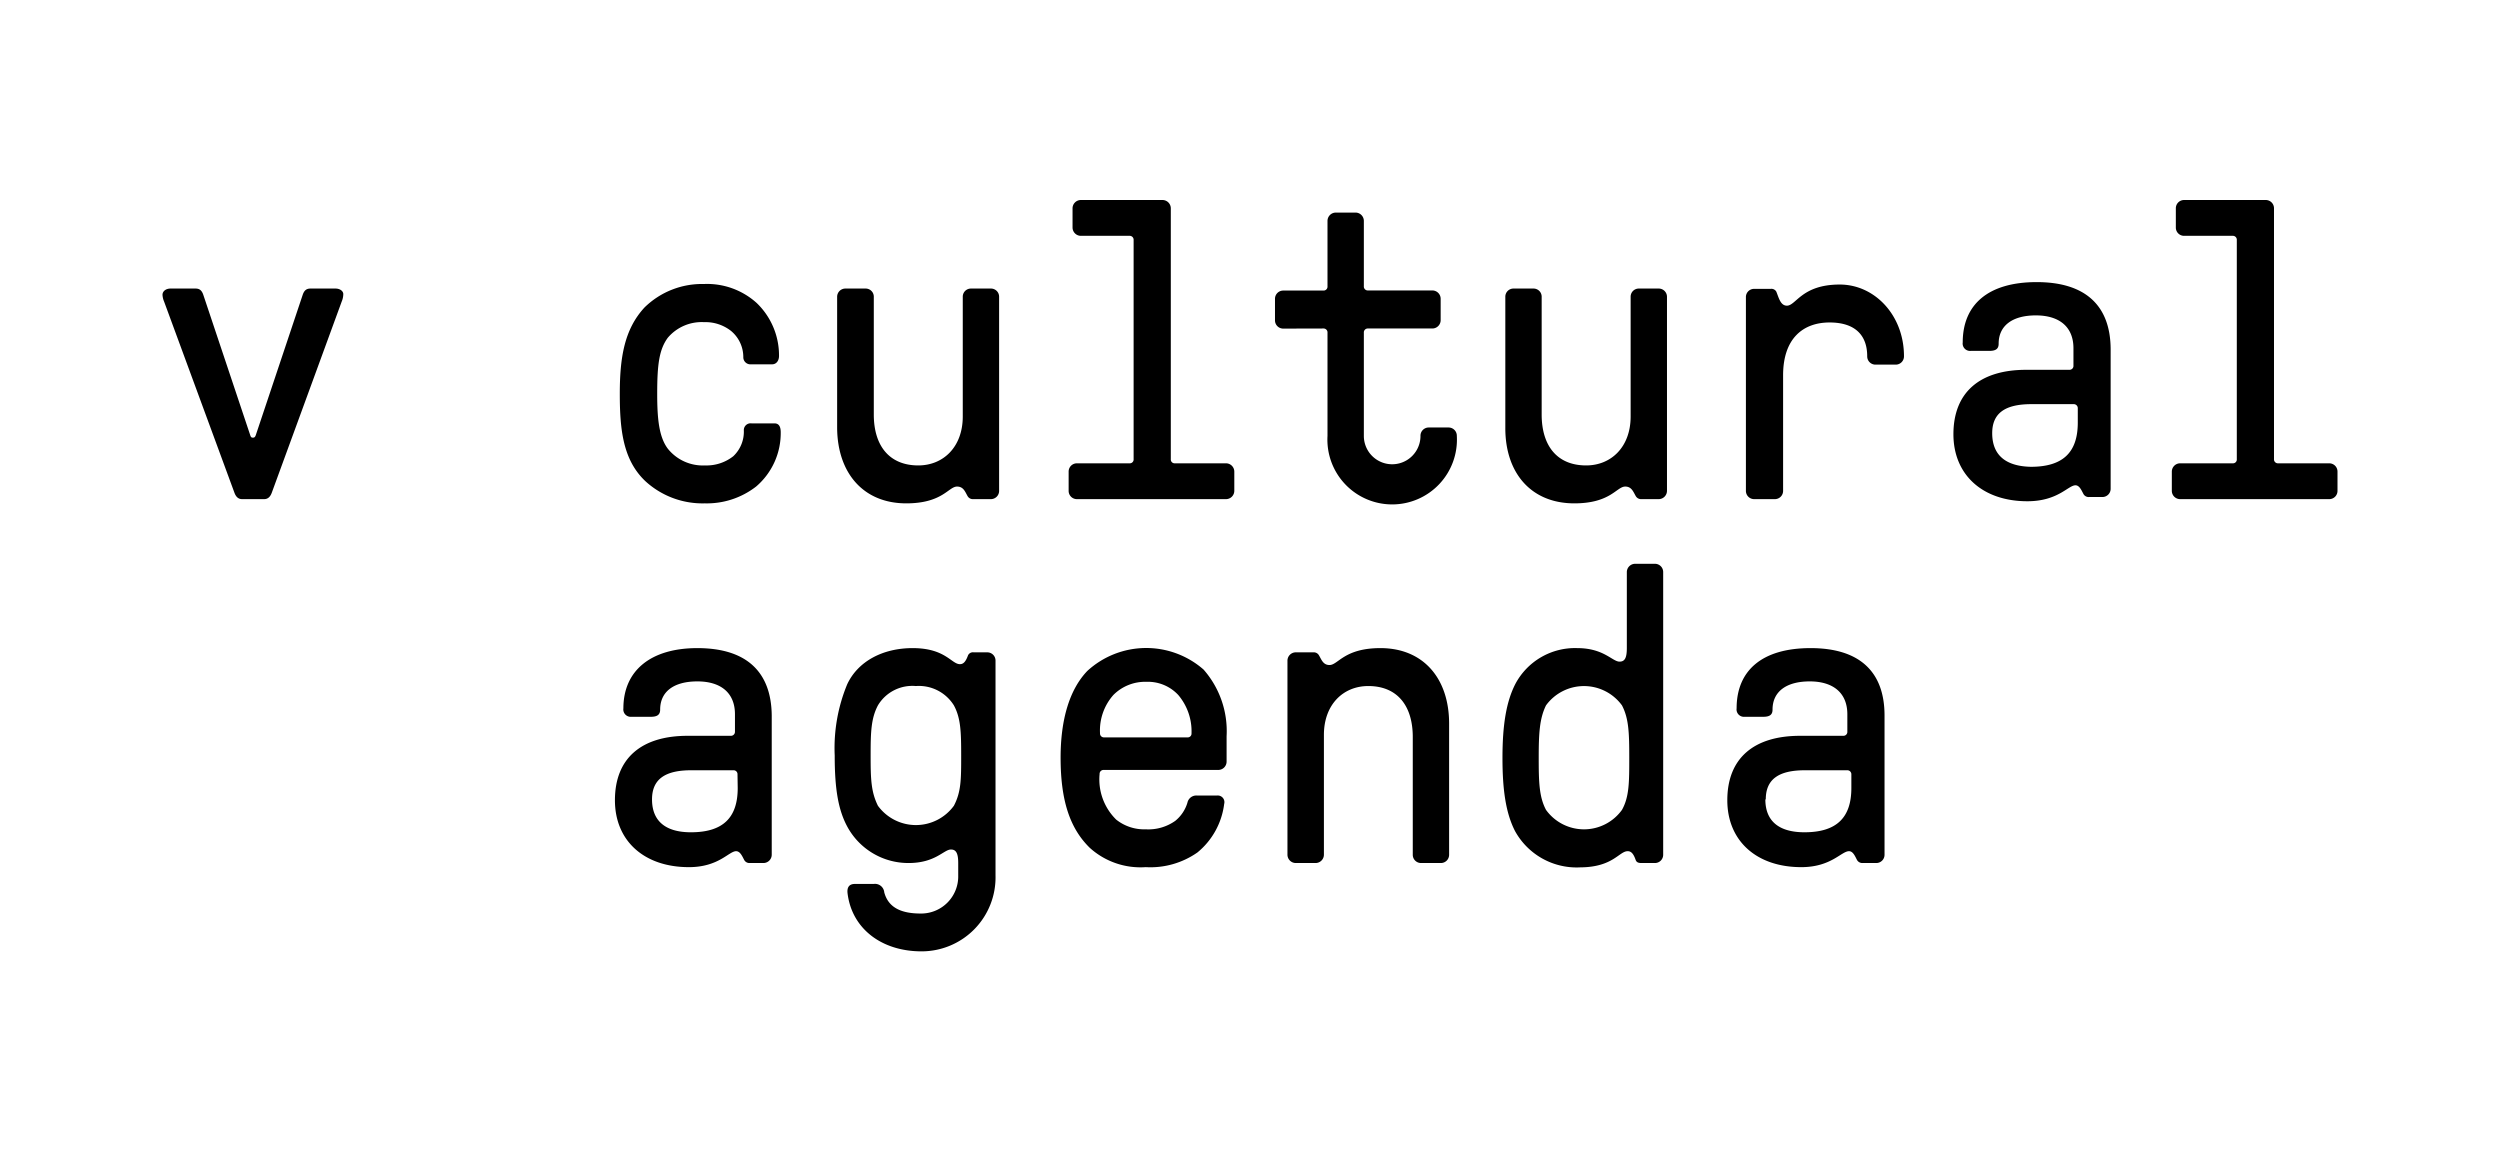
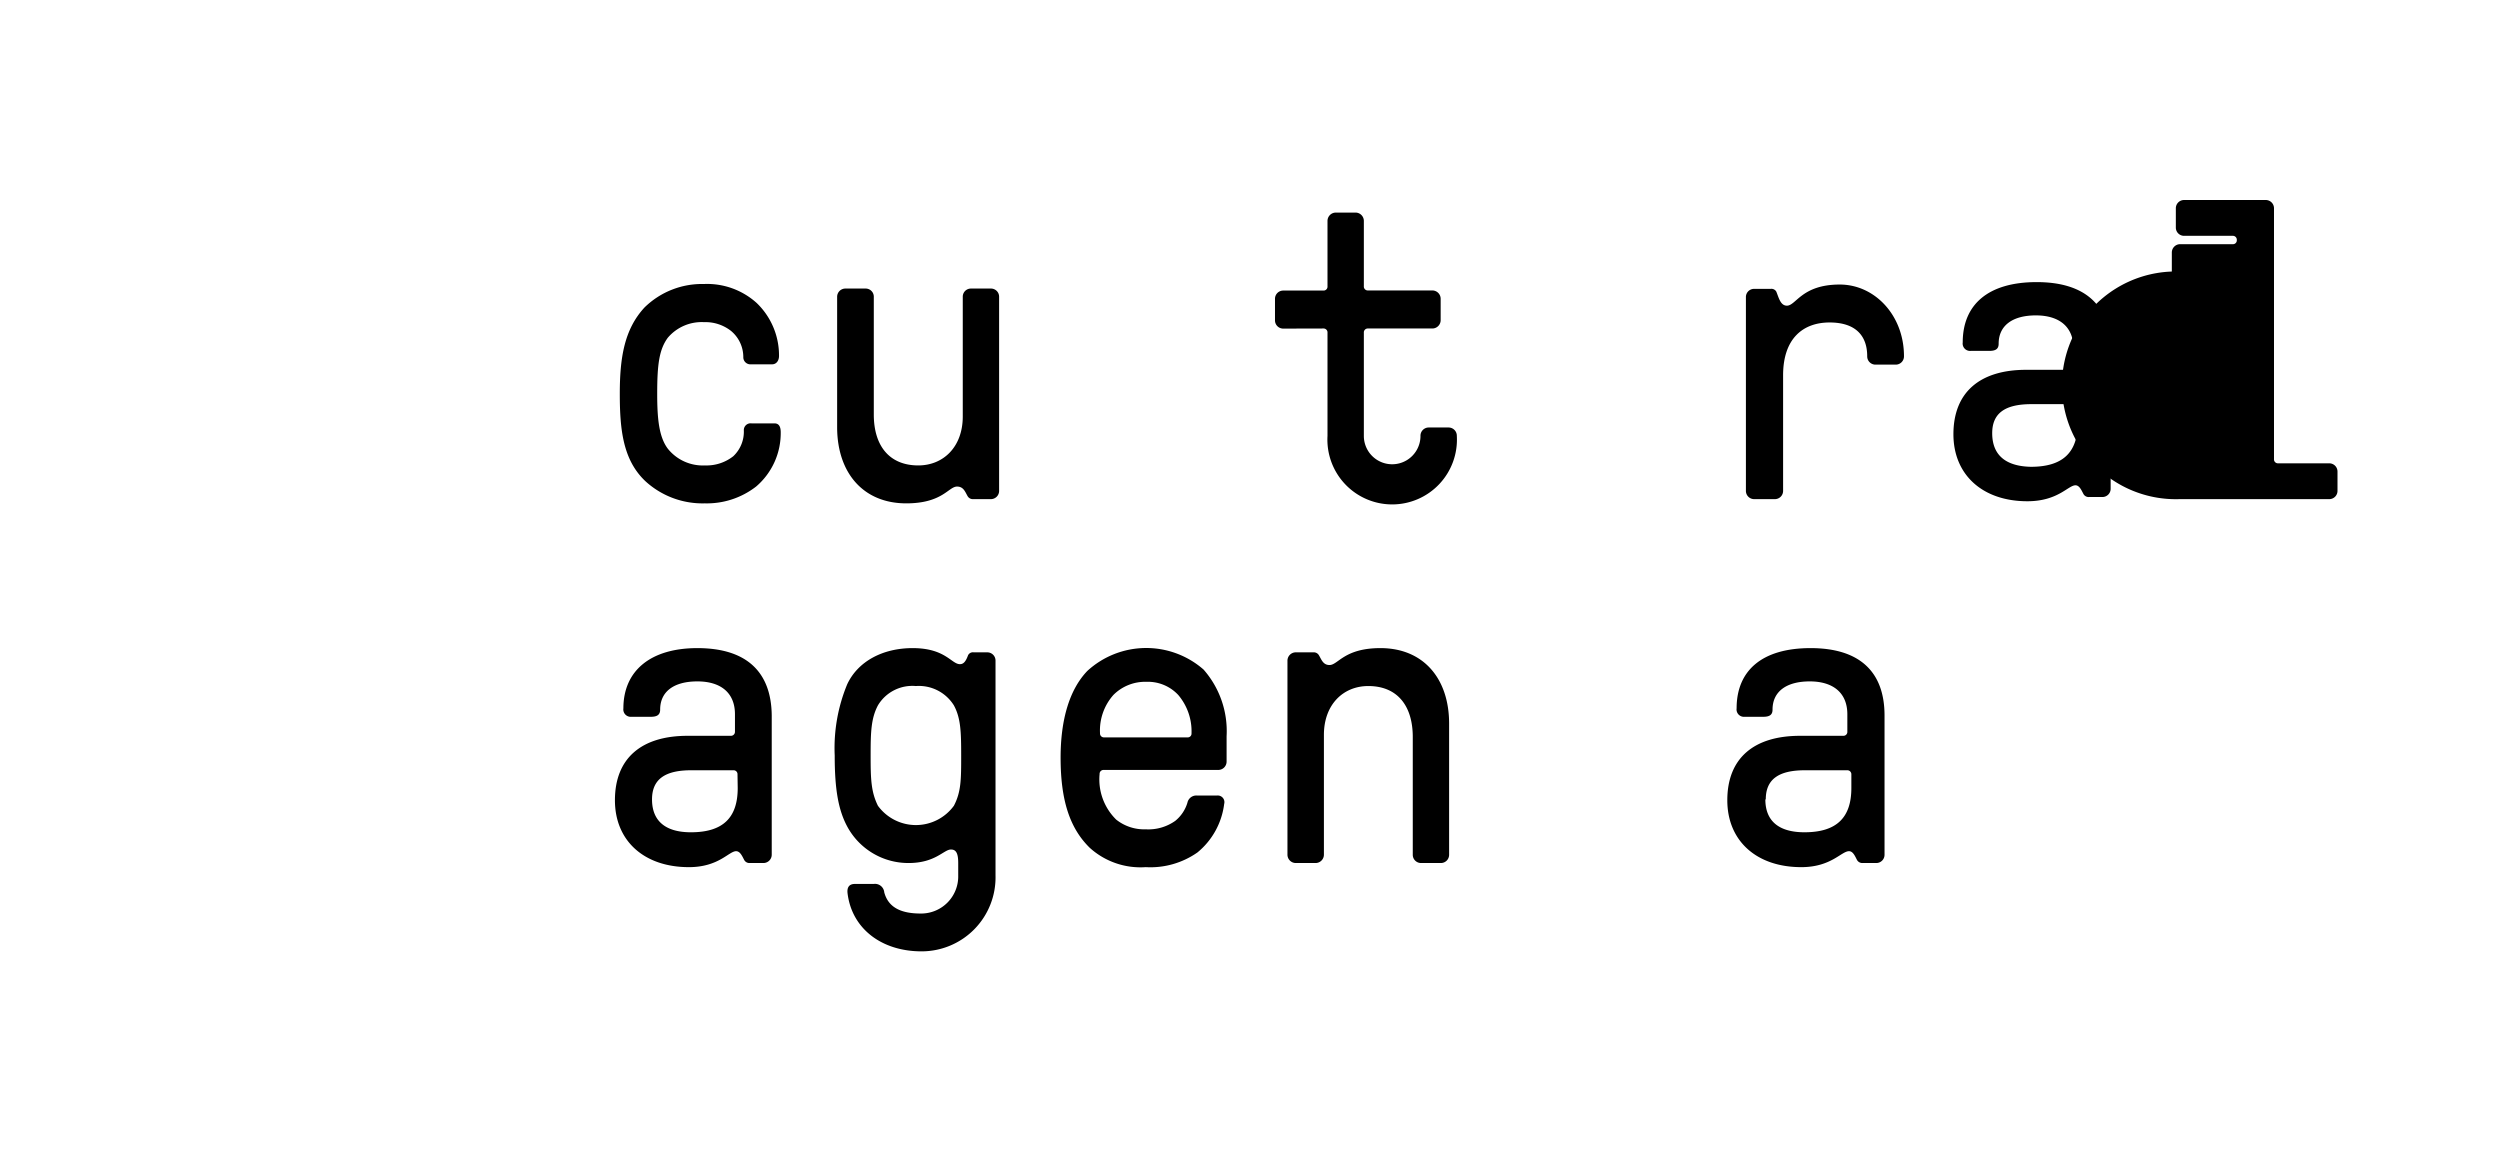
<svg xmlns="http://www.w3.org/2000/svg" id="Слой_1" data-name="Слой 1" viewBox="0 0 236.61 108.98">
  <title>vcacd-19</title>
-   <path d="M31.75,27.31H29.38c-.35,0-.58.15-.73.59L24.21,41.18c-.07.2-.15.24-.26.24s-.2,0-.27-.24L19.24,27.9c-.15-.44-.38-.59-.73-.59H16.14c-.46,0-.76.27-.76.59a1.86,1.86,0,0,0,.15.64l6.66,18.1c.15.4.38.6.72.6H25c.34,0,.57-.2.72-.6l6.62-18.1a1.88,1.88,0,0,0,.15-.68C32.51,27.58,32.21,27.31,31.75,27.31Z" />
  <path d="M73.3,40.07H71.13a.64.64,0,0,0-.73.67,3.19,3.19,0,0,1-1,2.44,4.09,4.09,0,0,1-2.68.87,4.24,4.24,0,0,1-3.52-1.59c-.84-1.12-1-2.87-1-5.19,0-2.79.19-4.19,1-5.3a4.2,4.2,0,0,1,3.44-1.48,3.91,3.91,0,0,1,2.56.84,3.22,3.22,0,0,1,1.15,2.51.67.67,0,0,0,.73.64h2c.38,0,.65-.32.65-.8a6.89,6.89,0,0,0-2.11-5,7,7,0,0,0-5-1.8A7.77,7.77,0,0,0,61,29.1c-1.91,2.07-2.34,4.74-2.34,8.17s.31,6.26,2.41,8.26a8,8,0,0,0,5.63,2.11,7.61,7.61,0,0,0,4.86-1.59,6.65,6.65,0,0,0,2.33-5.19C73.88,40.34,73.69,40.07,73.3,40.07Z" />
  <path d="M85.77,47.64c3.44,0,4-1.59,4.81-1.59.62,0,.77.52,1,.91a.57.57,0,0,0,.53.28H93.8a.78.78,0,0,0,.76-.8V28.1a.77.77,0,0,0-.76-.79H91.89a.77.77,0,0,0-.77.79V39.42c0,2.88-1.84,4.63-4.21,4.63-2.75,0-4.21-1.87-4.21-4.82V28.1a.77.77,0,0,0-.76-.79H80a.78.78,0,0,0-.77.79V40.5C79.26,44.77,81.71,47.64,85.77,47.64Z" />
-   <path d="M101.9,47.24h14.15a.79.79,0,0,0,.77-.8V44.65a.79.79,0,0,0-.77-.8h-4.86a.36.36,0,0,1-.38-.39V19.73a.79.79,0,0,0-.77-.8h-7.76a.79.79,0,0,0-.77.8v1.79a.79.79,0,0,0,.77.8h4.63a.37.37,0,0,1,.38.4V43.46a.36.36,0,0,1-.38.39h-5a.78.78,0,0,0-.77.8v1.79A.78.78,0,0,0,101.9,47.24Z" />
-   <path d="M206.31,47.24h14.15a.78.78,0,0,0,.77-.8V44.65a.78.78,0,0,0-.77-.8h-4.85a.37.37,0,0,1-.39-.39V19.73a.78.78,0,0,0-.76-.8h-7.77a.78.78,0,0,0-.76.8v1.79a.78.78,0,0,0,.76.8h4.63a.37.37,0,0,1,.38.4V43.46a.36.36,0,0,1-.38.39h-5a.79.79,0,0,0-.77.8v1.79A.79.79,0,0,0,206.31,47.24Z" />
+   <path d="M206.31,47.24h14.15a.78.78,0,0,0,.77-.8V44.65a.78.78,0,0,0-.77-.8h-4.85a.37.37,0,0,1-.39-.39V19.73a.78.78,0,0,0-.76-.8h-7.77a.78.78,0,0,0-.76.8v1.79a.78.78,0,0,0,.76.8h4.63a.37.37,0,0,1,.38.4a.36.36,0,0,1-.38.39h-5a.79.79,0,0,0-.77.8v1.79A.79.79,0,0,0,206.31,47.24Z" />
  <path d="M125.26,31.09a.37.37,0,0,1,.38.4v9.77a6.13,6.13,0,1,0,12.24,0,.78.78,0,0,0-.77-.8H135.2a.78.78,0,0,0-.76.8,2.68,2.68,0,1,1-5.36,0V31.49a.37.37,0,0,1,.38-.4h6.13a.79.79,0,0,0,.76-.8v-2a.79.79,0,0,0-.76-.8h-6.13a.37.37,0,0,1-.38-.4V20.92a.79.79,0,0,0-.76-.8H126.4a.79.79,0,0,0-.76.8V27.1a.37.37,0,0,1-.38.4h-3.83a.78.78,0,0,0-.76.8v2a.78.78,0,0,0,.76.8Z" />
-   <path d="M149,47.64c3.44,0,4-1.59,4.82-1.59.61,0,.77.52,1,.91a.58.58,0,0,0,.54.28H157a.79.79,0,0,0,.77-.8V28.1a.78.78,0,0,0-.77-.79h-1.91a.77.77,0,0,0-.76.79V39.42c0,2.88-1.84,4.63-4.21,4.63-2.76,0-4.21-1.87-4.21-4.82V28.1a.77.77,0,0,0-.76-.79h-1.92a.77.77,0,0,0-.76.79V40.5C142.46,44.77,144.91,47.64,149,47.64Z" />
  <path d="M166,47.24H168a.78.78,0,0,0,.76-.8V35.52c0-3.51,1.91-5,4.4-5s3.56,1.28,3.56,3.19a.78.78,0,0,0,.76.8h1.95a.78.78,0,0,0,.77-.8c0-3.86-2.76-6.78-6.08-6.78-3.6,0-4.13,2-5,2-.61,0-.77-.76-1-1.32a.52.52,0,0,0-.53-.27H166a.77.77,0,0,0-.76.79V46.44A.78.78,0,0,0,166,47.24Z" />
  <path d="M66,61.34c-4.4,0-7,2.12-7,5.7a.7.7,0,0,0,.76.8H61.6c.61,0,.88-.2.88-.68,0-1.71,1.3-2.67,3.52-2.67s3.56,1.08,3.56,3.11v1.64a.38.38,0,0,1-.39.4H65.08c-4.36,0-6.88,2.11-6.88,6.1,0,3.83,2.75,6.33,7,6.33,2.83,0,3.78-1.51,4.47-1.51.38,0,.58.48.77.84a.56.56,0,0,0,.53.28h1.31a.79.79,0,0,0,.76-.8V67.72C73,63.53,70.59,61.34,66,61.34Zm3.82,13.24c0,2.83-1.41,4.19-4.43,4.19-2.42,0-3.68-1.08-3.68-3.11,0-1.88,1.19-2.76,3.71-2.76h4a.37.37,0,0,1,.38.4Z" />
  <path d="M86,81.68c2.53,0,3.33-1.28,4-1.28.49,0,.69.36.69,1.28v1.19a3.51,3.51,0,0,1-3.56,3.59c-1.88,0-3.06-.59-3.44-2a.88.88,0,0,0-1-.8H80.91c-.54,0-.77.32-.69.92.42,3.31,3.21,5.46,7,5.46a7,7,0,0,0,7-7.18V62.54a.78.78,0,0,0-.77-.8h-1.3a.51.51,0,0,0-.53.28c-.23.64-.46.84-.77.84-.8,0-1.37-1.52-4.47-1.52-2.87,0-5.2,1.28-6.2,3.43A15.79,15.79,0,0,0,79,71.51c0,3.19.34,5.18,1.22,6.78A6.57,6.57,0,0,0,86,81.68ZM83.09,66.76a3.79,3.79,0,0,1,3.59-1.83,3.9,3.9,0,0,1,3.6,1.83c.65,1.2.69,2.51.69,4.75s0,3.43-.69,4.75a4.45,4.45,0,0,1-7.19,0c-.65-1.32-.69-2.52-.69-4.75S82.44,68,83.09,66.76Z" />
  <path d="M108.44,82.07a7.75,7.75,0,0,0,4.89-1.39,7.06,7.06,0,0,0,2.53-4.59.63.63,0,0,0-.65-.8h-1.95a.86.86,0,0,0-.88.69,3.5,3.5,0,0,1-1.15,1.71,4.4,4.4,0,0,1-2.79.8,4.25,4.25,0,0,1-2.8-.92,5.33,5.33,0,0,1-1.57-4.31.37.37,0,0,1,.39-.39h10.86a.79.79,0,0,0,.77-.8V69.68a8.82,8.82,0,0,0-2.18-6.31,8.24,8.24,0,0,0-11,.13c-1.68,1.75-2.53,4.58-2.53,8.21,0,4,.85,6.66,2.76,8.53A7.15,7.15,0,0,0,108.44,82.07Zm-3.06-16.3a4.24,4.24,0,0,1,3.13-1.24,3.92,3.92,0,0,1,3,1.24,5.31,5.31,0,0,1,1.26,3.63.36.36,0,0,1-.38.39H104.5a.37.37,0,0,1-.39-.39A5.06,5.06,0,0,1,105.38,65.77Z" />
  <path d="M134.47,81.68h1.92a.78.78,0,0,0,.76-.8V68.48c0-4.27-2.44-7.14-6.5-7.14-3.44,0-4,1.6-4.82,1.6-.61,0-.76-.52-1-.92a.56.56,0,0,0-.53-.28h-1.68a.79.79,0,0,0-.77.8V80.88a.79.79,0,0,0,.77.8h1.91a.79.79,0,0,0,.77-.8V69.55c0-2.87,1.83-4.62,4.2-4.62,2.76,0,4.21,1.88,4.21,4.82V80.88A.78.78,0,0,0,134.47,81.68Z" />
-   <path d="M154.05,80.56c.31,0,.54.2.76.84.08.2.23.28.54.28h1.3a.78.78,0,0,0,.76-.8V54.16a.78.78,0,0,0-.76-.8h-1.91a.79.79,0,0,0-.77.8v7.18c0,.92-.19,1.28-.69,1.28-.68,0-1.49-1.28-4-1.28a6.39,6.39,0,0,0-5.86,3.39c-.84,1.64-1.22,3.79-1.22,7,0,3,.31,5.22,1.19,6.93a6.66,6.66,0,0,0,6.19,3.43C152.67,82.07,153.24,80.56,154.05,80.56Zm-7.73-3.91c-.65-1.23-.69-2.63-.69-4.94s.08-3.71.69-4.95a4.45,4.45,0,0,1,7.19,0c.65,1.24.69,2.64.69,4.95s0,3.71-.69,4.94a4.43,4.43,0,0,1-7.19,0Z" />
  <path d="M175,80.56c.38,0,.57.48.76.84a.58.58,0,0,0,.54.28h1.3a.78.78,0,0,0,.76-.8V67.72c0-4.19-2.41-6.38-7-6.38s-7,2.12-7,5.7a.7.7,0,0,0,.76.8h1.76c.62,0,.88-.2.88-.68,0-1.71,1.31-2.67,3.52-2.67s3.56,1.08,3.56,3.11v1.64a.37.37,0,0,1-.38.4h-4.09c-4.37,0-6.89,2.11-6.89,6.1,0,3.83,2.75,6.33,7,6.33C173.31,82.07,174.27,80.56,175,80.56Zm-7.88-4.9c0-1.88,1.18-2.76,3.71-2.76h4a.38.38,0,0,1,.39.4v1.28c0,2.83-1.42,4.19-4.44,4.19C168.34,78.77,167.08,77.69,167.08,75.66Z" />
  <path d="M196.43,45.93c.38,0,.57.48.76.83a.56.56,0,0,0,.54.28H199a.78.78,0,0,0,.76-.8V33.09c0-4.19-2.41-6.39-7-6.39s-7,2.12-7,5.71a.7.7,0,0,0,.76.8h1.76c.62,0,.88-.2.88-.68,0-1.71,1.3-2.68,3.52-2.68s3.56,1.08,3.56,3.11V34.6a.37.37,0,0,1-.38.4h-4.09c-4.37,0-6.89,2.11-6.89,6.1,0,3.83,2.75,6.34,7,6.34C194.78,47.44,195.74,45.93,196.43,45.93ZM188.55,41c0-1.87,1.18-2.75,3.71-2.75h4a.38.38,0,0,1,.39.4V40c0,2.83-1.42,4.18-4.44,4.18C189.81,44.13,188.55,43.06,188.55,41Z" />
</svg>